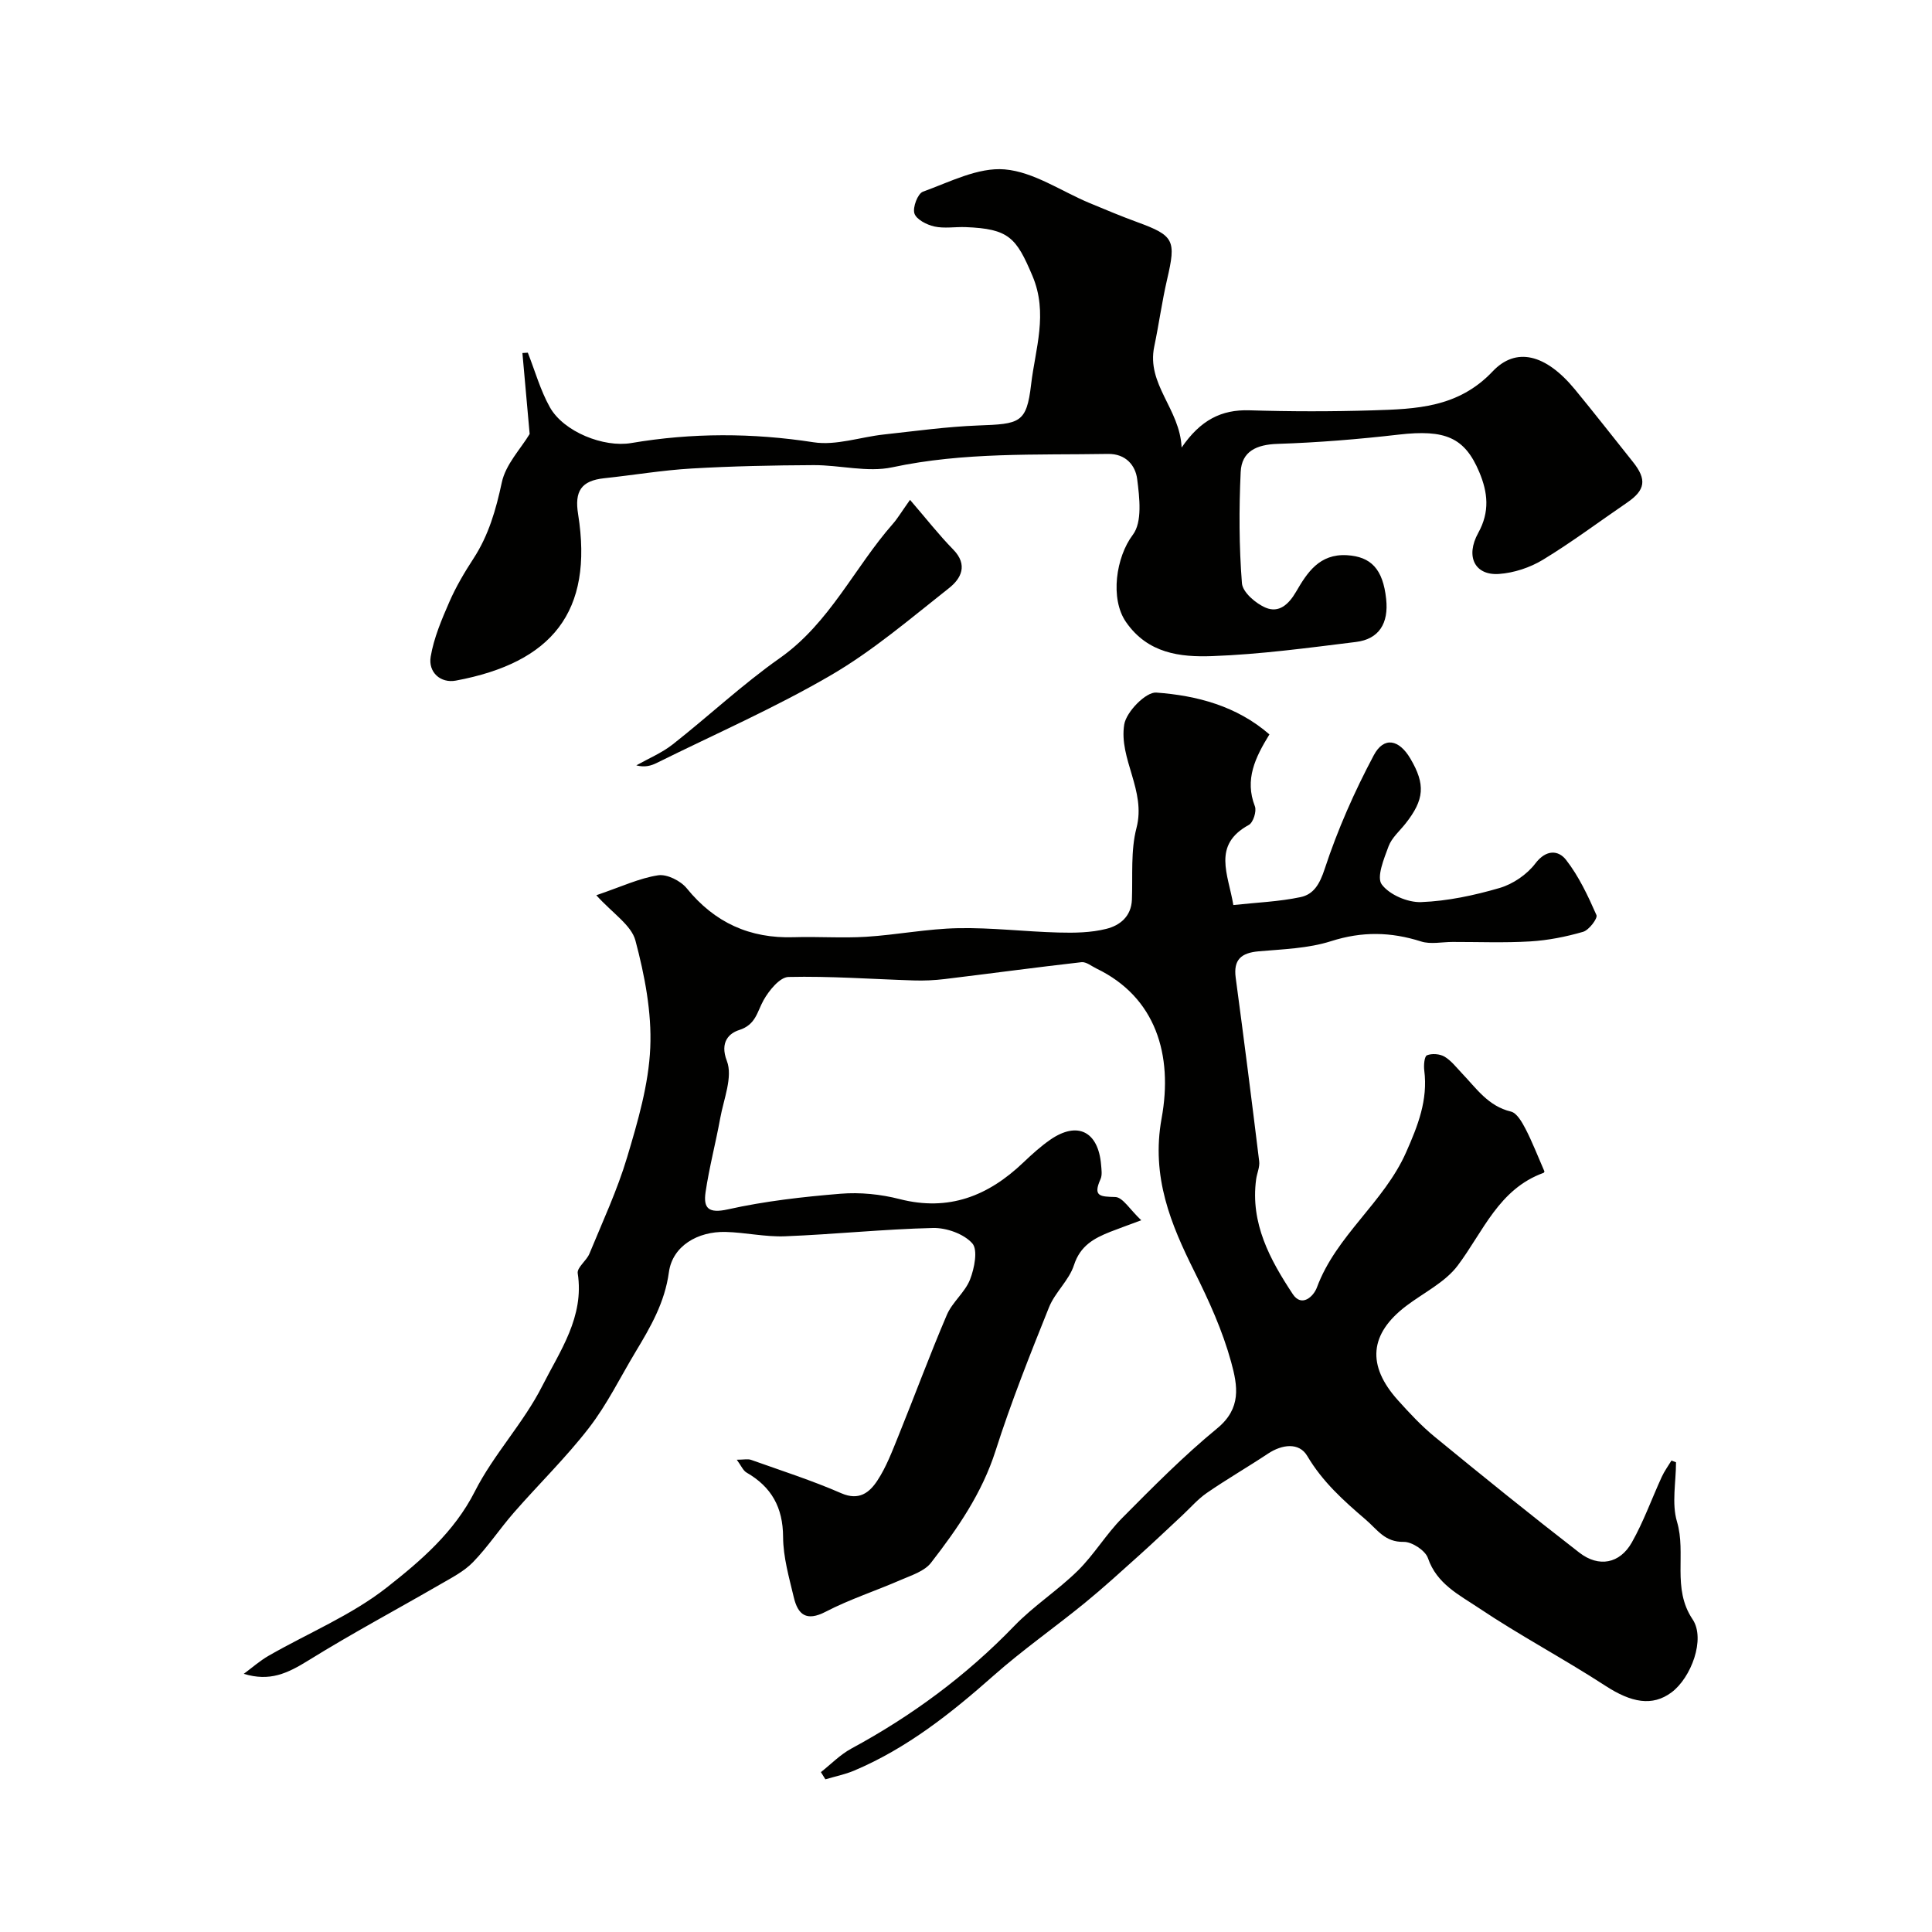
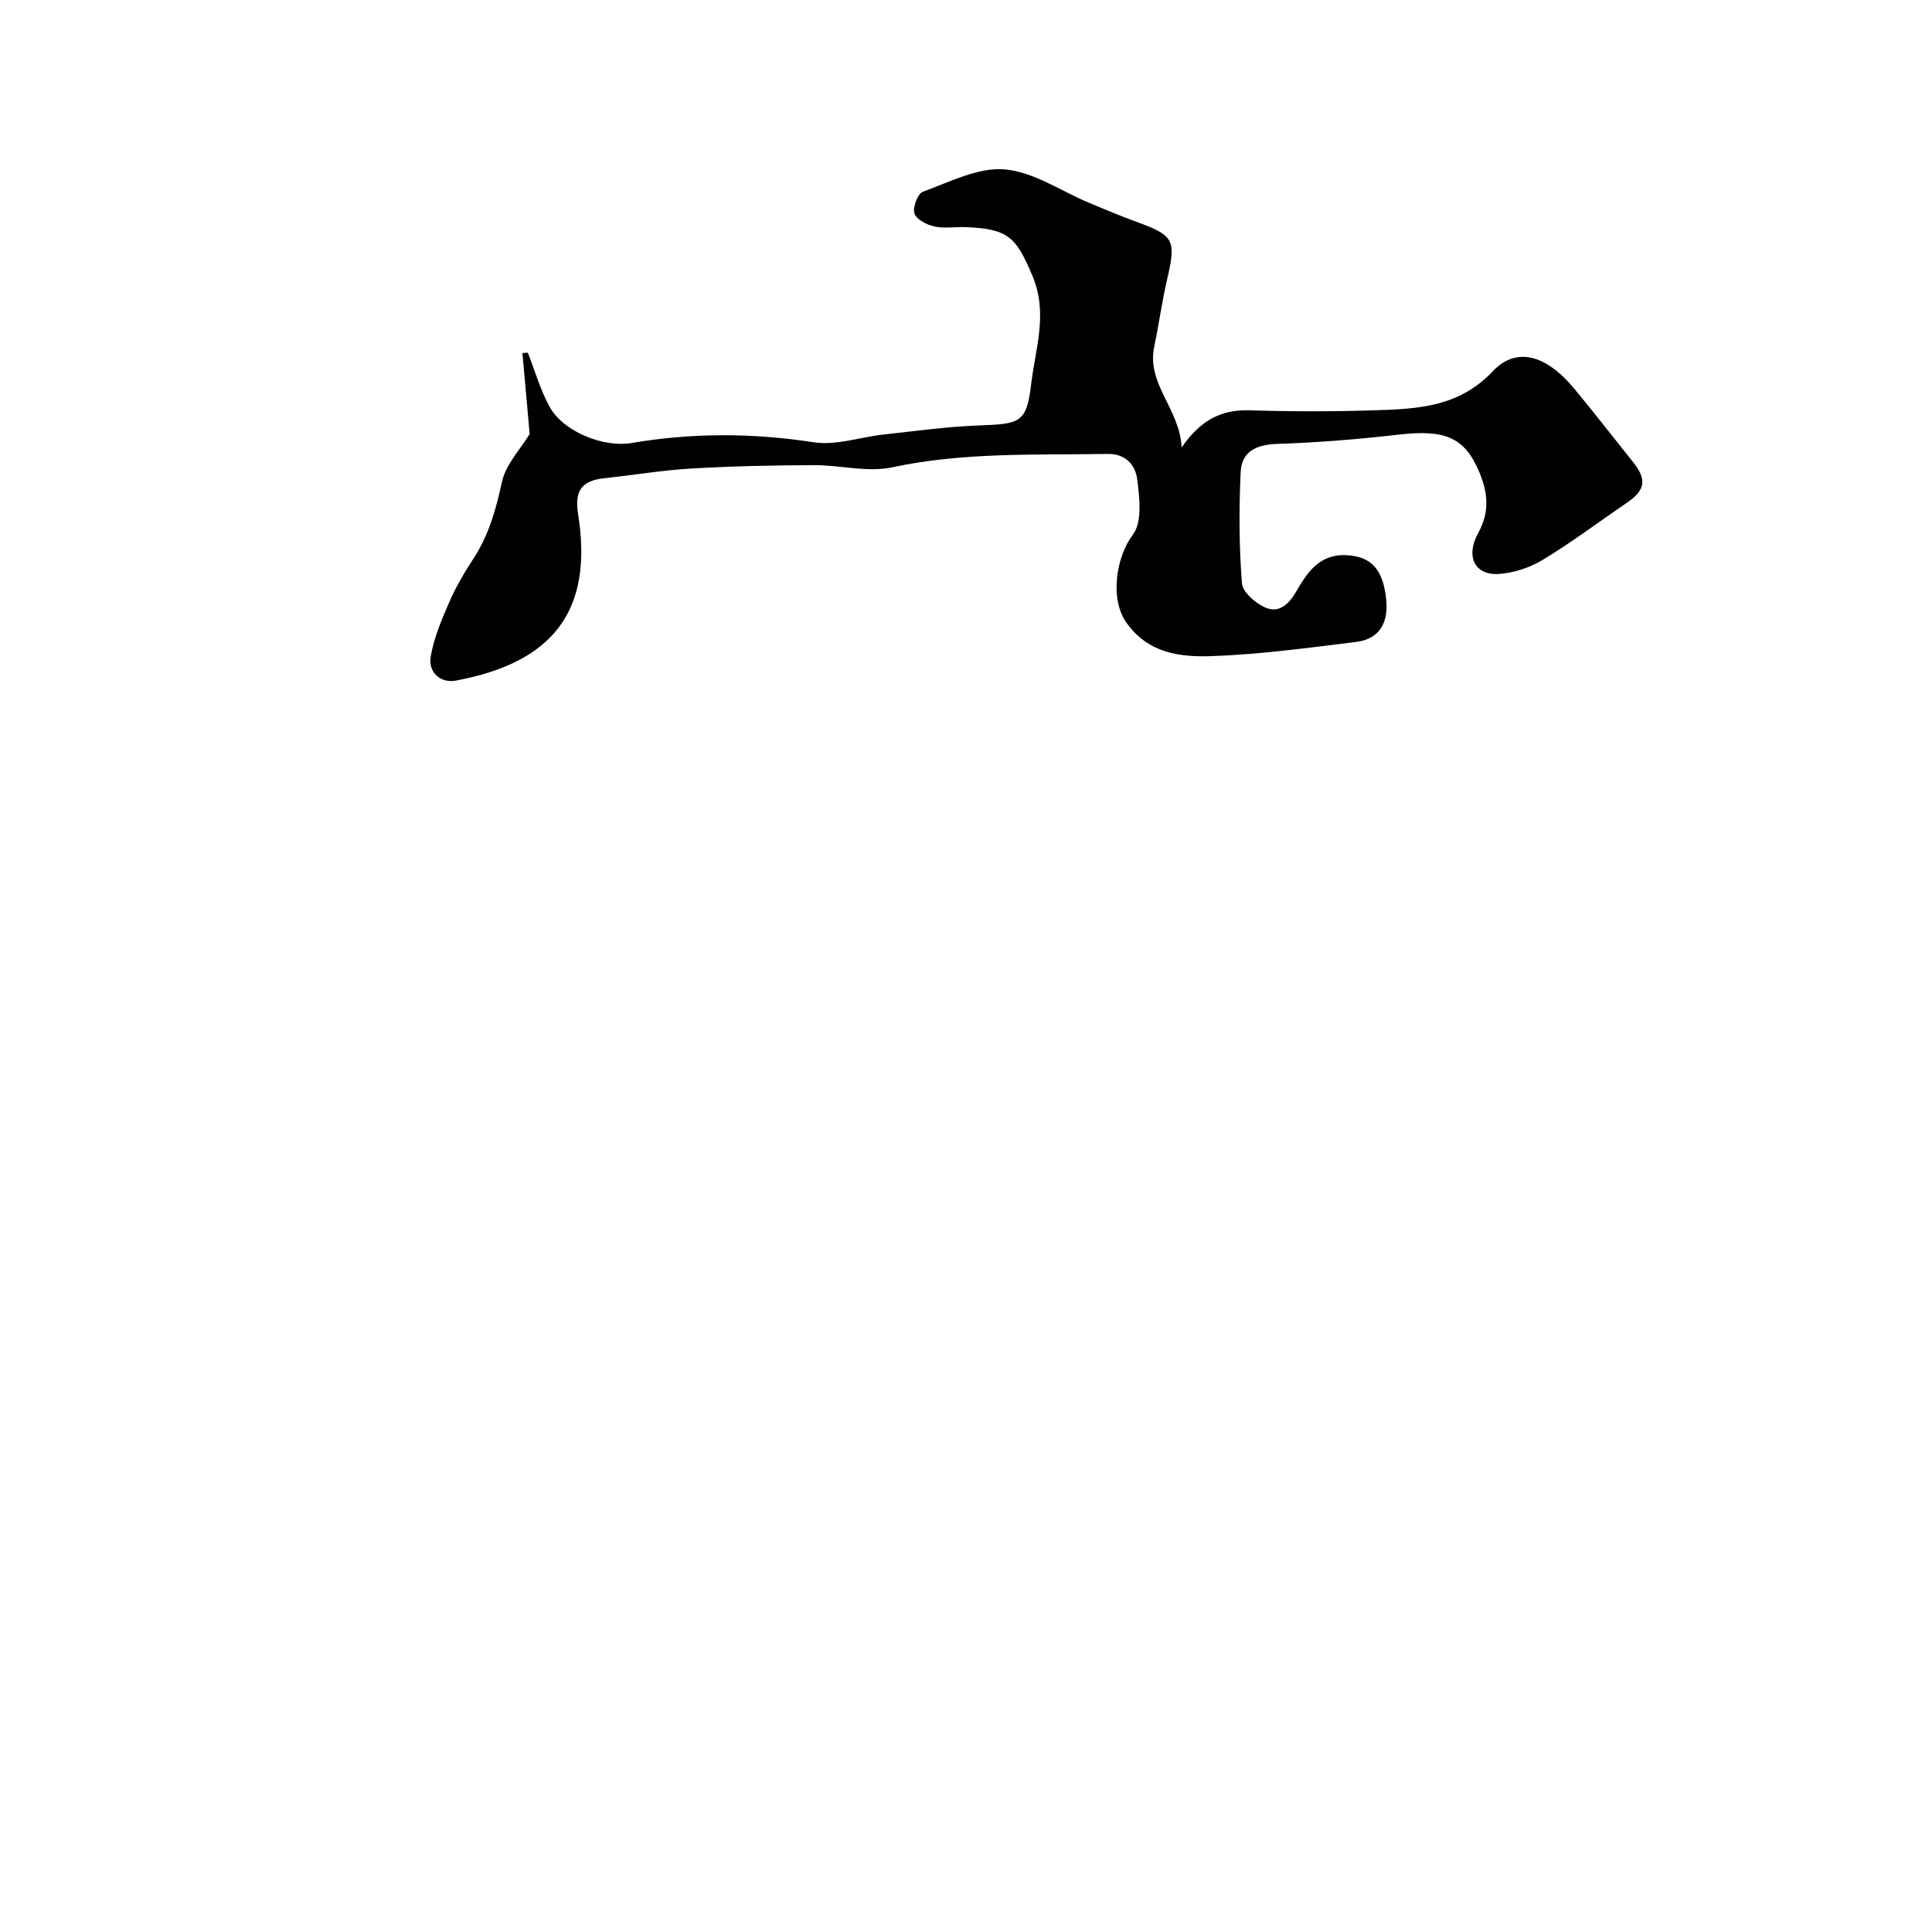
<svg xmlns="http://www.w3.org/2000/svg" enable-background="new 0 0 400 400" viewBox="0 0 400 400">
  <g fill="#010100">
-     <path d="m347 302.75c0 4.12-.92 8.51.2 12.29 1.98 6.63-1.1 13.78 3.23 20.22 2.73 4.06-.3 12.11-4.36 15.13-3.98 2.96-8.32 2.13-13.71-1.38-8.61-5.6-17.73-10.41-26.25-16.13-3.99-2.67-8.65-4.95-10.47-10.29-.54-1.57-3.3-3.39-5.01-3.36-3.94.07-5.41-2.5-7.91-4.64-4.61-3.95-8.9-7.8-12.06-13.14-1.69-2.87-5.21-2.43-8.15-.48-4.17 2.77-8.52 5.28-12.64 8.12-1.89 1.3-3.43 3.11-5.13 4.69-2.96 2.75-5.88 5.54-8.89 8.24-3.73 3.35-7.43 6.73-11.31 9.9-6.22 5.07-12.82 9.68-18.82 14.99-8.82 7.81-17.95 15.06-28.89 19.68-1.9.8-3.96 1.21-5.94 1.8-.31-.5-.62-.99-.93-1.49 2.09-1.65 4-3.63 6.31-4.88 12.52-6.77 23.8-15.1 33.71-25.37 4.02-4.17 9.02-7.38 13.16-11.45 3.37-3.32 5.85-7.54 9.18-10.9 6.35-6.4 12.72-12.85 19.67-18.56 5.08-4.17 4.27-8.78 2.9-13.77-1.8-6.54-4.56-12.6-7.62-18.75-4.8-9.65-8.99-19.53-6.77-31.69 2.39-13.09-1.18-25.07-13.48-31-1.02-.49-2.13-1.43-3.11-1.32-9.44 1.07-18.86 2.35-28.29 3.49-2.13.26-4.31.36-6.45.29-8.64-.27-17.29-.92-25.92-.72-1.8.04-4.04 2.8-5.17 4.82-1.35 2.42-1.58 5.06-5.05 6.17-1.96.62-4.08 2.4-2.54 6.4 1.27 3.3-.66 7.89-1.38 11.87-.93 5.11-2.27 10.15-3.03 15.29-.49 3.36.62 4.46 4.65 3.56 7.63-1.7 15.49-2.59 23.3-3.23 4.03-.33 8.3.1 12.23 1.11 10.17 2.6 18.34-.65 25.58-7.55 1.78-1.69 3.62-3.37 5.63-4.76 5.62-3.87 9.92-1.7 10.5 5.21.08.99.26 2.13-.12 2.97-1.63 3.62-.04 3.61 3.06 3.7 1.55.05 3.02 2.59 5.37 4.81-3.16 1.18-4.79 1.76-6.4 2.39-3.38 1.34-6.23 2.88-7.53 6.91-1.01 3.13-3.91 5.61-5.16 8.71-3.94 9.81-7.86 19.66-11.07 29.72-2.81 8.79-7.87 16.1-13.36 23.18-1.35 1.75-4.02 2.59-6.22 3.54-5.17 2.26-10.6 4.01-15.59 6.6-4.01 2.08-5.75.6-6.6-2.97-.98-4.12-2.2-8.33-2.22-12.51-.03-6.11-2.39-10.35-7.56-13.33-.73-.42-1.12-1.43-2.03-2.66 1.43 0 2.28-.21 2.97.03 6.25 2.23 12.6 4.26 18.67 6.91 3.71 1.62 5.86-.18 7.46-2.61 1.85-2.8 3.06-6.05 4.34-9.19 3.39-8.37 6.51-16.84 10.06-25.14 1.13-2.64 3.76-4.66 4.8-7.32.9-2.31 1.66-6.14.46-7.48-1.76-1.97-5.35-3.24-8.12-3.18-10.23.24-20.43 1.32-30.66 1.72-4.07.16-8.18-.79-12.27-.9-5.79-.15-11.02 2.91-11.76 8.33-.86 6.3-3.79 11.32-6.88 16.46-3.18 5.28-5.91 10.91-9.66 15.76-4.76 6.17-10.41 11.66-15.55 17.55-2.91 3.33-5.37 7.07-8.44 10.24-1.86 1.93-4.42 3.24-6.79 4.61-9.07 5.25-18.33 10.19-27.23 15.71-4.51 2.8-8.1 4.46-13.47 2.83 1.72-1.27 3.34-2.71 5.19-3.77 8.18-4.69 17.13-8.37 24.45-14.13 6.97-5.48 13.91-11.4 18.22-19.9 3.88-7.65 10.07-14.14 13.94-21.8 3.65-7.21 8.74-14.29 7.34-23.33-.18-1.2 1.83-2.6 2.43-4.07 2.72-6.61 5.76-13.13 7.8-19.95 2.21-7.4 4.46-15.05 4.79-22.68.32-7.37-1.16-15-3.07-22.19-.85-3.2-4.7-5.61-8.1-9.38 5.22-1.78 8.92-3.54 12.8-4.13 1.83-.28 4.66 1.14 5.92 2.69 5.79 7.13 13.06 10.42 22.17 10.13 4.99-.16 10.01.22 14.99-.09 6.35-.4 12.67-1.66 19.02-1.78 6.92-.14 13.85.72 20.79.9 3.3.09 6.73.04 9.9-.76 2.77-.69 5.16-2.53 5.3-6.04.19-4.97-.28-10.15.95-14.86 2.02-7.75-3.69-14.27-2.54-21.41.42-2.62 4.49-6.77 6.63-6.61 8.41.61 16.67 2.78 23.43 8.66-2.93 4.78-5.17 9.32-3.01 14.88.4 1.02-.35 3.37-1.25 3.86-7.64 4.17-4.27 10.19-3.21 16.59 4.85-.53 9.46-.7 13.91-1.64 2.72-.57 3.97-2.69 5-5.83 2.66-8.1 6.16-16.02 10.17-23.55 2.1-3.94 5.24-3.27 7.58.71 3.14 5.34 2.9 8.48-1.01 13.44-1.22 1.54-2.85 2.94-3.51 4.7-.95 2.57-2.53 6.38-1.42 7.89 1.58 2.15 5.39 3.78 8.17 3.67 5.46-.21 10.99-1.39 16.26-2.93 2.75-.81 5.64-2.78 7.37-5.06 2.25-2.97 4.79-2.77 6.36-.76 2.65 3.4 4.55 7.46 6.3 11.44.29.67-1.54 3.1-2.76 3.46-3.55 1.03-7.27 1.77-10.96 1.99-5.34.32-10.71.1-16.07.11-2.18 0-4.54.53-6.52-.1-6.27-2-12.24-2.11-18.64-.06-4.74 1.51-9.95 1.66-14.98 2.1-3.59.32-5.27 1.69-4.76 5.48 1.7 12.65 3.31 25.32 4.86 37.99.15 1.2-.46 2.47-.63 3.73-1.23 9.11 2.87 16.64 7.59 23.78 1.85 2.79 4.3.48 4.99-1.38 3.99-10.78 13.87-17.59 18.47-27.99 2.44-5.51 4.54-10.82 3.76-16.94-.14-1.06.02-2.92.55-3.14 1.03-.42 2.65-.3 3.63.27 1.39.82 2.45 2.22 3.6 3.43 3 3.13 5.44 6.83 10.16 7.95 1.23.29 2.29 2.18 3.01 3.55 1.41 2.72 2.51 5.59 3.9 8.77.07-.2.03.3-.16.37-9.26 3.35-12.47 12.13-17.76 19.18-2.62 3.49-7.06 5.63-10.67 8.37-7.61 5.78-8.22 12.3-1.69 19.55 2.39 2.66 4.86 5.31 7.62 7.57 9.88 8.1 19.82 16.14 29.92 23.96 4.03 3.12 8.38 2.28 10.86-2.11 2.44-4.31 4.12-9.05 6.2-13.58.54-1.18 1.33-2.26 2.01-3.38.3.1.62.23.94.36z" />
    <path d="m109.66 89.85c-.5-5.56-1-11.16-1.5-16.76.37-.02.75-.05 1.12-.07 1.49 3.77 2.59 7.76 4.55 11.27 2.87 5.14 11.19 8.4 16.85 7.44 12.58-2.14 25.1-2.12 37.78-.16 4.64.71 9.65-1.08 14.5-1.61 6.52-.71 13.04-1.62 19.58-1.87 8.58-.32 10-.45 10.94-8.49.86-7.36 3.57-14.72.27-22.5-3.35-7.91-4.86-9.73-13.84-10.08-2.16-.08-4.41.33-6.47-.13-1.57-.35-3.72-1.45-4.12-2.7s.69-4.11 1.76-4.5c5.54-2 11.43-5.09 16.93-4.62 5.99.51 11.69 4.51 17.53 6.95 3.29 1.37 6.58 2.75 9.92 3.97 7.62 2.79 8.07 3.73 6.19 11.8-1.07 4.6-1.7 9.3-2.67 13.93-1.66 7.86 5.32 12.92 5.66 20.94 3.91-5.69 8.22-7.89 14.04-7.71 8.49.26 17 .27 25.49.01 8.99-.28 17.74-.53 24.87-8.07 4.78-5.06 10.92-3.69 17.05 3.76 4.06 4.93 7.99 9.98 11.98 14.97 2.93 3.66 2.6 5.84-1.2 8.44-5.8 3.96-11.43 8.19-17.42 11.83-2.67 1.62-5.99 2.72-9.1 2.94-4.96.35-7.02-3.57-4.29-8.51 2.42-4.38 1.98-8.37.2-12.6-3.02-7.17-7.06-8.84-16.66-7.74-8.33.96-16.72 1.65-25.1 1.92-4.33.14-7.43 1.53-7.63 5.82-.36 7.67-.34 15.39.26 23.04.15 1.87 2.88 4.21 4.95 5.07 2.68 1.11 4.69-.62 6.26-3.32 2.29-3.94 4.82-7.9 10.55-7.56 4.93.3 7.44 2.82 8.1 9.08.54 5.04-1.49 8.29-6.24 8.88-9.9 1.22-19.82 2.57-29.77 2.93-6.62.24-13.33-.53-17.85-7.05-3.36-4.84-2.07-13.47 1.41-18.07 1.99-2.62 1.39-7.69.9-11.53-.35-2.79-2.32-5.28-6.08-5.21-14.91.25-29.82-.4-44.63 2.77-5.16 1.1-10.85-.48-16.29-.45-8.42.04-16.84.21-25.25.7-6.04.35-12.04 1.37-18.07 2.01-4.82.51-6.19 2.71-5.43 7.44 3.23 20.27-5.45 30.75-25.3 34.46-3.18.6-5.77-1.73-5.22-4.96.66-3.9 2.28-7.7 3.88-11.37 1.36-3.11 3.12-6.09 4.98-8.94 3.15-4.84 4.65-10.11 5.86-15.74.79-3.75 3.92-6.97 5.77-10.05z" />
-     <path d="m188.41 103.49c3.39 3.93 5.99 7.27 8.94 10.28 3.13 3.2 1.63 6.03-.88 8-7.94 6.26-15.72 12.94-24.4 18-11.6 6.77-24 12.19-36.06 18.17-1.19.59-2.48.99-4.27.52 2.52-1.42 5.26-2.56 7.51-4.32 7.47-5.87 14.44-12.42 22.19-17.88 10.35-7.28 15.43-18.73 23.43-27.82.95-1.08 1.69-2.35 3.54-4.95z" />
  </g>
</svg>